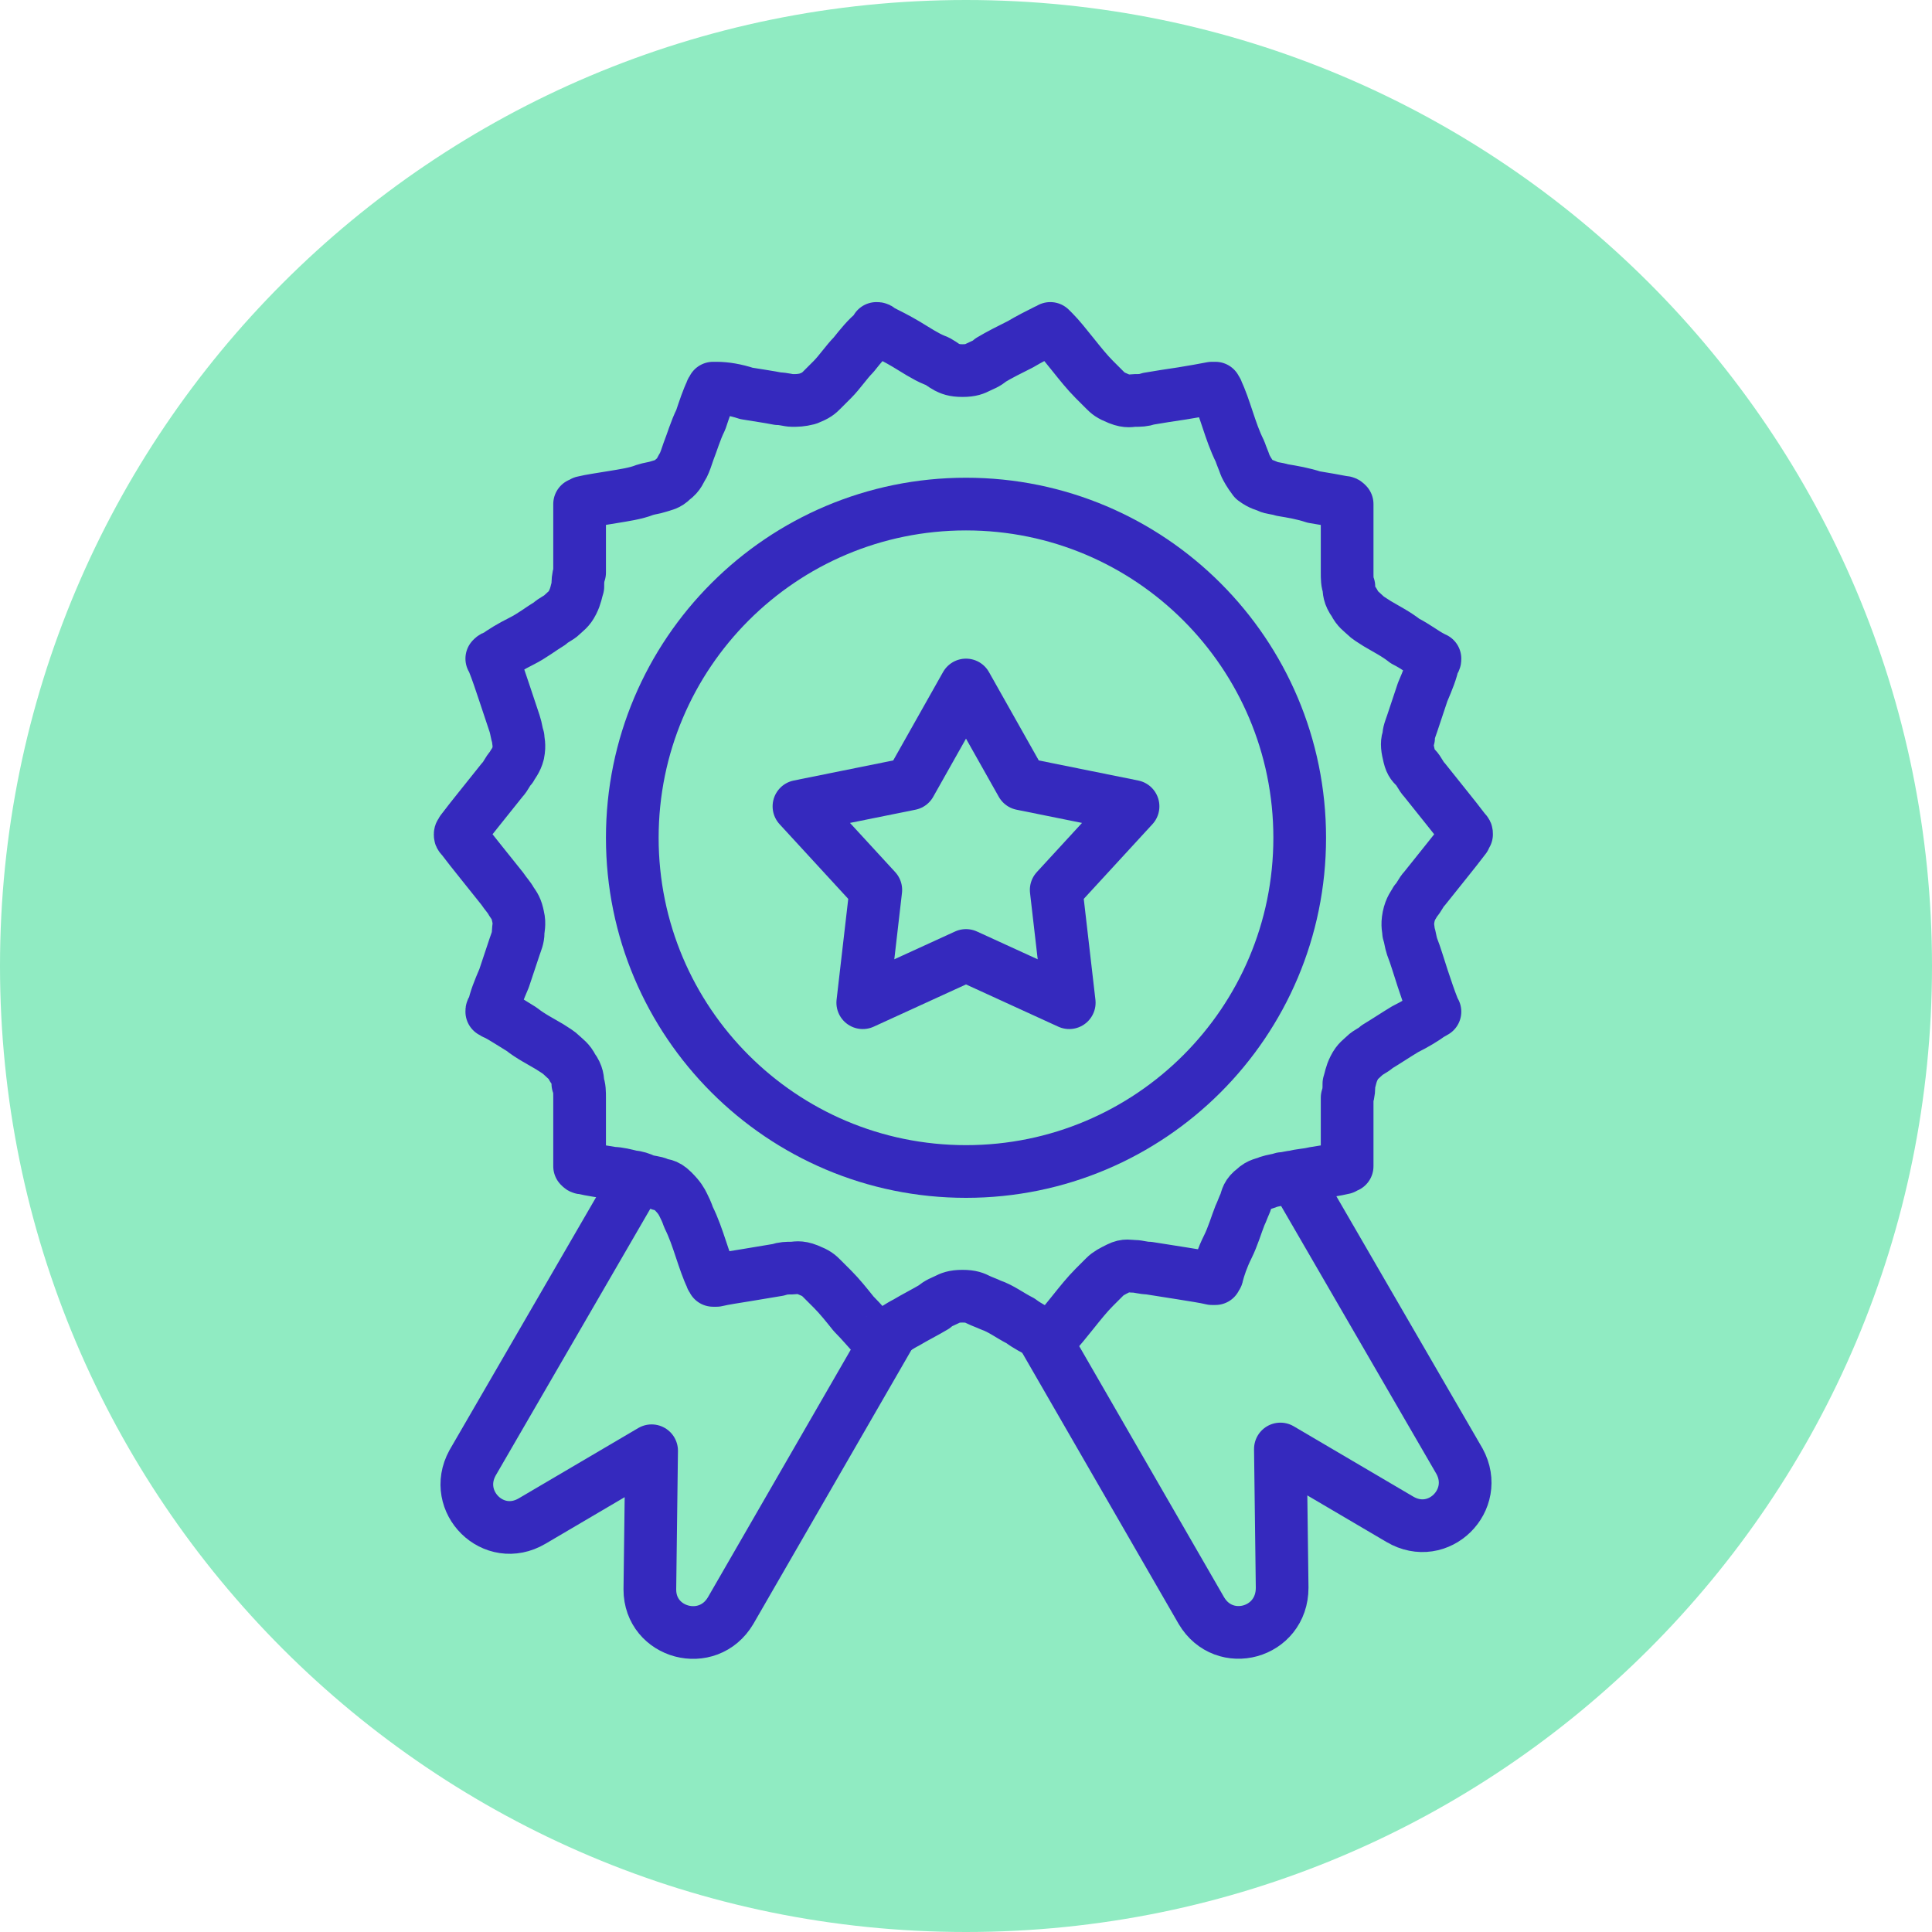
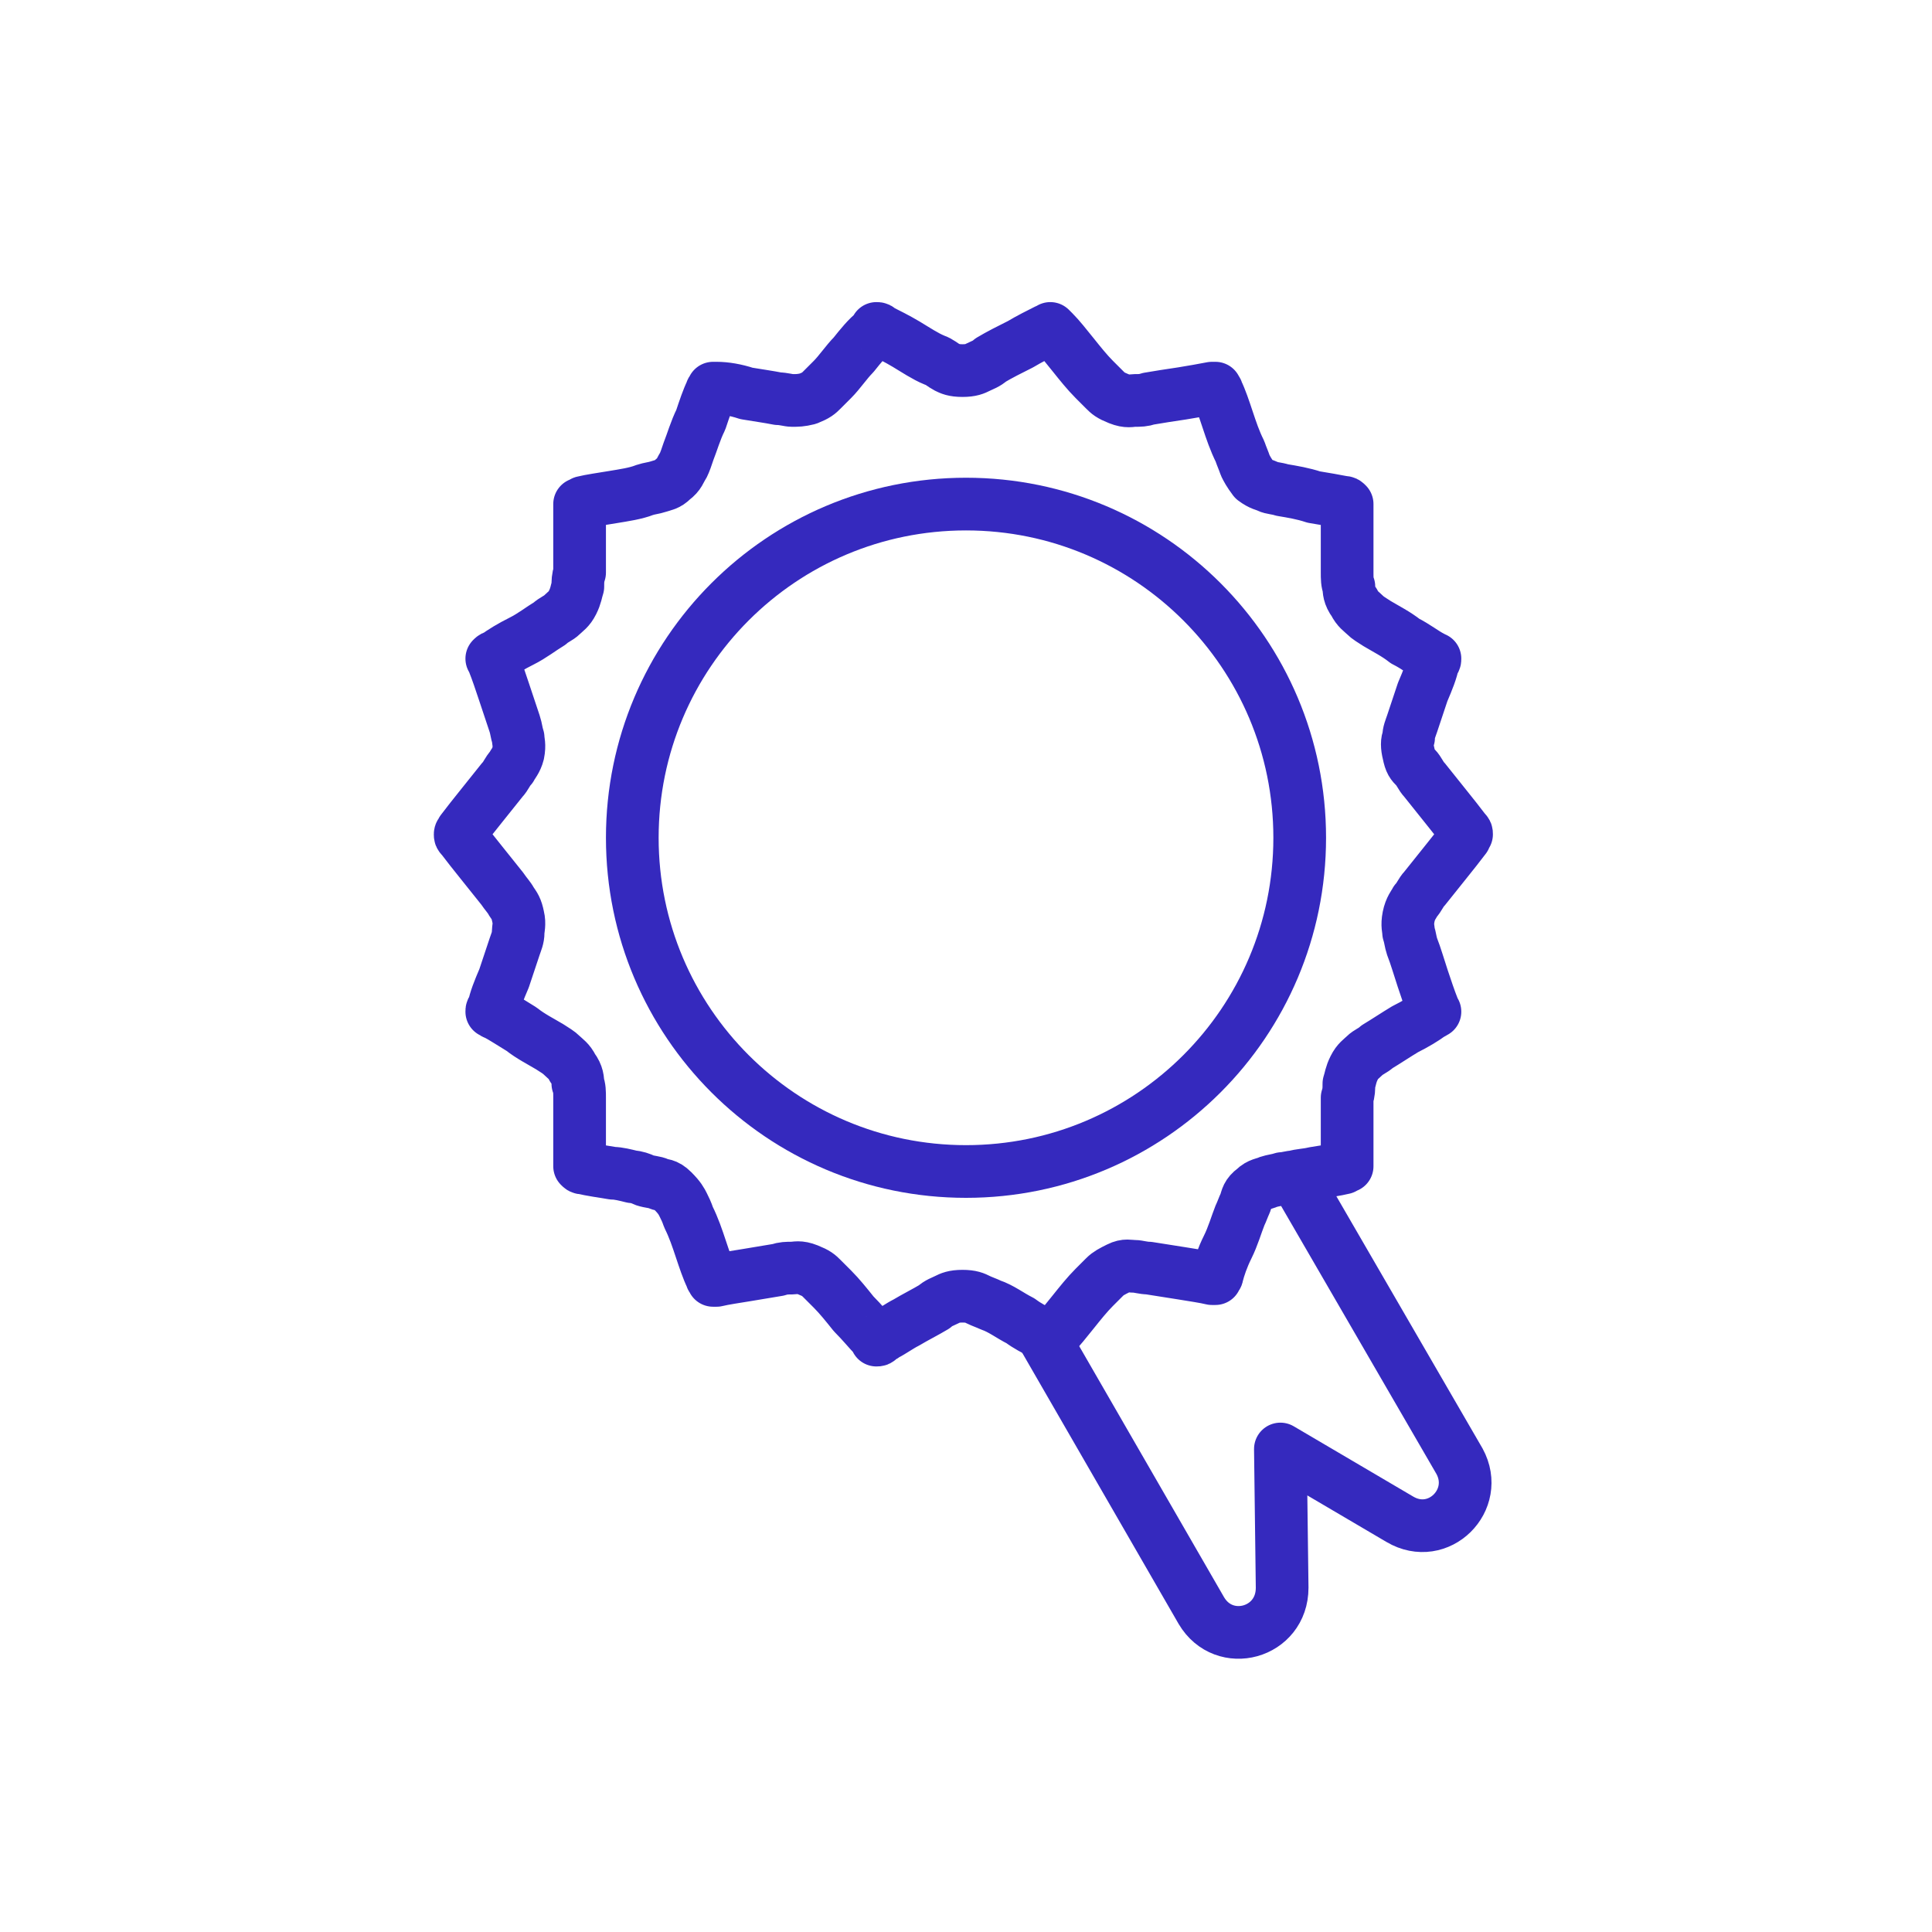
<svg xmlns="http://www.w3.org/2000/svg" width="110" height="110" viewBox="0 0 110 110" fill="none">
-   <path d="M55 110C85.376 110 110 85.376 110 55C110 24.624 85.376 0 55 0C24.624 0 0 24.624 0 55C0 85.376 24.624 110 55 110Z" fill="#90EBC2" />
  <path d="M36 67C35.6 66.9 35.2 66.8 34.9 66.8C34.3 66.7 33.6 66.6 33.2 66.5C33.1 66.5 33.1 66.5 33 66.4C33 66.3 33 66.3 33 66.2C33 65.7 33 65.1 33 64.4C33 63.8 33 63.1 33 62.5C33 62.2 33 61.9 32.9 61.7C32.9 61.5 32.9 61.2 32.6 60.8C32.4 60.4 32.2 60.3 32 60.1C31.8 59.9 31.6 59.8 31.3 59.6C30.8 59.3 30.2 59 29.7 58.6C29.2 58.3 28.6 57.9 28.2 57.7C28.1 57.7 28.1 57.6 28 57.6C28 57.5 28 57.5 28.1 57.4C28.2 56.9 28.4 56.4 28.7 55.7C28.9 55.1 29.1 54.5 29.3 53.9C29.4 53.6 29.5 53.4 29.5 53.1C29.5 52.9 29.6 52.6 29.5 52.2C29.4 51.7 29.3 51.6 29.1 51.3C29 51.1 28.8 50.9 28.6 50.6C28.2 50.1 27.8 49.6 27.4 49.1C27 48.6 26.6 48.1 26.3 47.7C26.2 47.6 26.2 47.6 26.2 47.5C26.2 47.4 26.3 47.4 26.3 47.3C26.6 46.9 27 46.4 27.4 45.9C27.8 45.4 28.2 44.9 28.6 44.4C28.8 44.2 28.9 43.9 29.1 43.7C29.2 43.5 29.4 43.3 29.5 42.9C29.6 42.4 29.5 42.2 29.5 42C29.4 41.7 29.4 41.5 29.3 41.2C29.1 40.6 28.9 40 28.7 39.4C28.5 38.8 28.3 38.2 28.1 37.7C28.1 37.6 28.1 37.6 28 37.5C28.1 37.4 28.1 37.4 28.2 37.4C28.6 37.1 29.1 36.8 29.7 36.5C30.3 36.2 30.8 35.8 31.3 35.5C31.5 35.3 31.8 35.2 32 35C32.2 34.8 32.4 34.7 32.6 34.3C32.8 33.9 32.8 33.7 32.9 33.4C32.9 33.1 32.9 32.9 33 32.6C33 32 33 31.4 33 30.7C33 30 33 29.4 33 28.9C33 28.8 33 28.8 33 28.7C33.1 28.7 33.1 28.7 33.2 28.6C33.6 28.5 34.3 28.4 34.9 28.3C35.5 28.2 36.2 28.1 36.7 27.9C37 27.8 37.2 27.8 37.5 27.7C37.8 27.6 38 27.6 38.3 27.3C38.7 27 38.7 26.8 38.9 26.5C39 26.3 39.1 26 39.2 25.7C39.4 25.2 39.6 24.5 39.9 23.9C40.1 23.3 40.3 22.7 40.5 22.3C40.5 22.2 40.6 22.2 40.6 22.1C40.7 22.1 40.7 22.1 40.8 22.1C41.3 22.1 41.9 22.2 42.5 22.4C43.1 22.5 43.8 22.6 44.3 22.7C44.6 22.7 44.9 22.8 45.1 22.8C45.4 22.8 45.6 22.8 46 22.7C46.5 22.5 46.6 22.4 46.8 22.2C47 22 47.2 21.8 47.4 21.6C47.8 21.2 48.2 20.6 48.6 20.2C49 19.7 49.4 19.2 49.8 18.9C49.9 18.8 49.9 18.8 49.9 18.7C50 18.7 50 18.7 50.1 18.8C50.5 19 51.1 19.3 51.6 19.6C52.1 19.9 52.7 20.3 53.2 20.5C53.5 20.6 53.7 20.8 53.9 20.9C54.1 21 54.3 21.1 54.8 21.1C55.3 21.1 55.5 21 55.7 20.9C55.9 20.8 56.2 20.7 56.4 20.5C56.9 20.2 57.5 19.9 58.1 19.6C58.6 19.3 59.2 19 59.6 18.8C59.7 18.8 59.7 18.8 59.8 18.7C59.9 18.8 59.9 18.8 60 18.9C60.3 19.2 60.7 19.7 61.1 20.2C61.5 20.7 61.9 21.2 62.3 21.6C62.5 21.8 62.7 22 62.9 22.2C63.1 22.4 63.2 22.5 63.7 22.7C64.2 22.9 64.4 22.8 64.6 22.8C64.9 22.8 65.1 22.8 65.4 22.7C66 22.6 66.6 22.5 67.3 22.4C67.9 22.3 68.5 22.2 69 22.1C69.1 22.1 69.1 22.1 69.2 22.1C69.2 22.2 69.3 22.2 69.3 22.3C69.5 22.7 69.7 23.3 69.9 23.9C70.1 24.5 70.3 25.1 70.6 25.7C70.7 26 70.8 26.2 70.9 26.5C71 26.7 71.1 26.9 71.4 27.3C71.8 27.6 72 27.6 72.2 27.7C72.4 27.8 72.7 27.8 73 27.9C73.6 28 74.2 28.1 74.8 28.3C75.4 28.4 76 28.5 76.5 28.6C76.6 28.6 76.6 28.6 76.7 28.7C76.7 28.8 76.7 28.8 76.7 28.9C76.7 29.4 76.7 30 76.7 30.7C76.7 31.3 76.7 32 76.7 32.6C76.7 32.9 76.7 33.2 76.8 33.4C76.8 33.6 76.8 33.9 77.1 34.3C77.3 34.7 77.5 34.8 77.7 35C77.9 35.2 78.1 35.3 78.4 35.5C78.9 35.8 79.5 36.1 80 36.5C80.6 36.8 81.1 37.2 81.5 37.4C81.6 37.5 81.6 37.5 81.7 37.5C81.7 37.6 81.7 37.6 81.6 37.7C81.5 38.2 81.3 38.7 81 39.4C80.8 40 80.6 40.6 80.4 41.2C80.3 41.5 80.2 41.7 80.2 42C80.1 42.2 80.1 42.5 80.2 42.9C80.3 43.4 80.4 43.5 80.6 43.7C80.8 43.9 80.9 44.2 81.1 44.4C81.5 44.9 81.9 45.4 82.3 45.9C82.7 46.4 83.1 46.9 83.4 47.3C83.5 47.4 83.5 47.4 83.5 47.5C83.4 47.6 83.4 47.6 83.4 47.7C83.1 48.1 82.7 48.6 82.3 49.1C81.9 49.6 81.5 50.1 81.1 50.6C80.9 50.8 80.8 51.1 80.6 51.3C80.5 51.5 80.3 51.7 80.2 52.2C80.1 52.7 80.2 52.9 80.2 53.1C80.3 53.4 80.3 53.6 80.4 53.9C80.6 54.4 80.8 55.1 81 55.7C81.2 56.3 81.4 56.9 81.6 57.4C81.6 57.5 81.6 57.5 81.7 57.6C81.6 57.6 81.6 57.7 81.5 57.7C81.1 58 80.6 58.3 80 58.6C79.5 58.9 78.9 59.3 78.4 59.6C78.2 59.8 77.9 59.9 77.7 60.1C77.5 60.3 77.3 60.4 77.1 60.8C76.9 61.2 76.9 61.4 76.8 61.7C76.8 62 76.8 62.2 76.7 62.5C76.7 63.1 76.7 63.7 76.7 64.4C76.7 65.1 76.7 65.7 76.7 66.2C76.7 66.3 76.7 66.4 76.7 66.4C76.6 66.4 76.6 66.4 76.5 66.5C76.1 66.6 75.4 66.7 74.8 66.8C74.4 66.9 74 66.9 73.7 67C73.5 67 73.2 67.1 73 67.1C72.7 67.2 72.5 67.2 72.2 67.3C72 67.4 71.7 67.4 71.4 67.7C71 68 71 68.2 70.9 68.5C70.8 68.7 70.7 69 70.6 69.2C70.4 69.7 70.2 70.4 69.9 71C69.6 71.6 69.4 72.2 69.3 72.6C69.3 72.7 69.2 72.7 69.2 72.8C69.1 72.8 69.1 72.8 69 72.8C68.6 72.7 67.9 72.6 67.3 72.5C66.7 72.4 66 72.3 65.4 72.2C65.1 72.2 64.8 72.1 64.6 72.1C64.3 72.1 64.1 72 63.7 72.2C63.3 72.4 63.1 72.5 62.9 72.7C62.7 72.9 62.5 73.1 62.3 73.3C61.9 73.7 61.5 74.2 61.1 74.7C60.7 75.2 60.3 75.7 60 76C59.9 76.1 59.9 76.1 59.8 76.2C59.7 76.2 59.7 76.2 59.6 76.1C59.5 76.1 59.4 76 59.3 75.9C58.9 75.7 58.5 75.5 58.1 75.2C57.5 74.9 57 74.5 56.4 74.3C56.2 74.2 55.9 74.1 55.7 74C55.5 73.9 55.3 73.8 54.8 73.8C54.3 73.8 54.1 73.9 53.9 74C53.7 74.1 53.4 74.2 53.2 74.4C52.7 74.7 52.1 75 51.6 75.3C51.2 75.5 50.8 75.8 50.4 76C50.3 76.1 50.2 76.1 50.1 76.2C50 76.3 50 76.3 49.9 76.3C49.9 76.2 49.8 76.2 49.8 76.1C49.5 75.8 49.1 75.3 48.6 74.8C48.2 74.3 47.8 73.8 47.4 73.4C47.2 73.2 47 73 46.8 72.8C46.6 72.6 46.5 72.5 46 72.3C45.5 72.1 45.3 72.2 45.1 72.2C44.8 72.2 44.6 72.2 44.3 72.3C43.7 72.4 43.1 72.5 42.5 72.6C41.9 72.7 41.2 72.8 40.8 72.9C40.7 72.9 40.7 72.9 40.6 72.9C40.6 72.8 40.5 72.8 40.5 72.7C40.3 72.3 40.1 71.7 39.9 71.1C39.7 70.5 39.5 69.9 39.2 69.3C39.1 69 39 68.8 38.9 68.6C38.8 68.4 38.7 68.2 38.3 67.8C37.9 67.4 37.7 67.5 37.5 67.4C37.3 67.3 37 67.3 36.7 67.2C36.5 67.1 36.2 67 36 67Z" stroke="#3529BE" stroke-width="3" stroke-linecap="round" stroke-linejoin="round" />
  <path d="M55 66.7C65.493 66.7 74 58.194 74 47.7C74 37.207 65.493 28.7 55 28.7C44.507 28.7 36 37.207 36 47.7C36 58.194 44.507 66.7 55 66.7Z" stroke="#3529BE" stroke-width="3" stroke-miterlimit="10" />
-   <path d="M55 39L58.174 44.631L64.511 45.91L60.136 50.669L60.878 57.09L55 54.4L49.122 57.09L49.864 50.669L45.489 45.91L51.826 44.631L55 39Z" stroke="#3529BE" stroke-width="3" stroke-linejoin="round" />
  <path d="M59.4 76.1L68.4 91.7C69.7 93.9 73 93 73 90.4L72.9 82.5L79.7 86.5C81.9 87.8 84.3 85.4 83.1 83.2L74 67.5" stroke="#3529BE" stroke-width="3" stroke-miterlimit="10" stroke-linecap="round" stroke-linejoin="round" />
-   <path d="M50.6 76.1L41.6 91.7C40.3 93.9 37 93 37 90.5L37.1 82.6L30.3 86.6C28.1 87.9 25.7 85.5 26.9 83.3L36 67.6" stroke="#3529BE" stroke-width="3" stroke-linecap="round" stroke-linejoin="round" />
</svg>